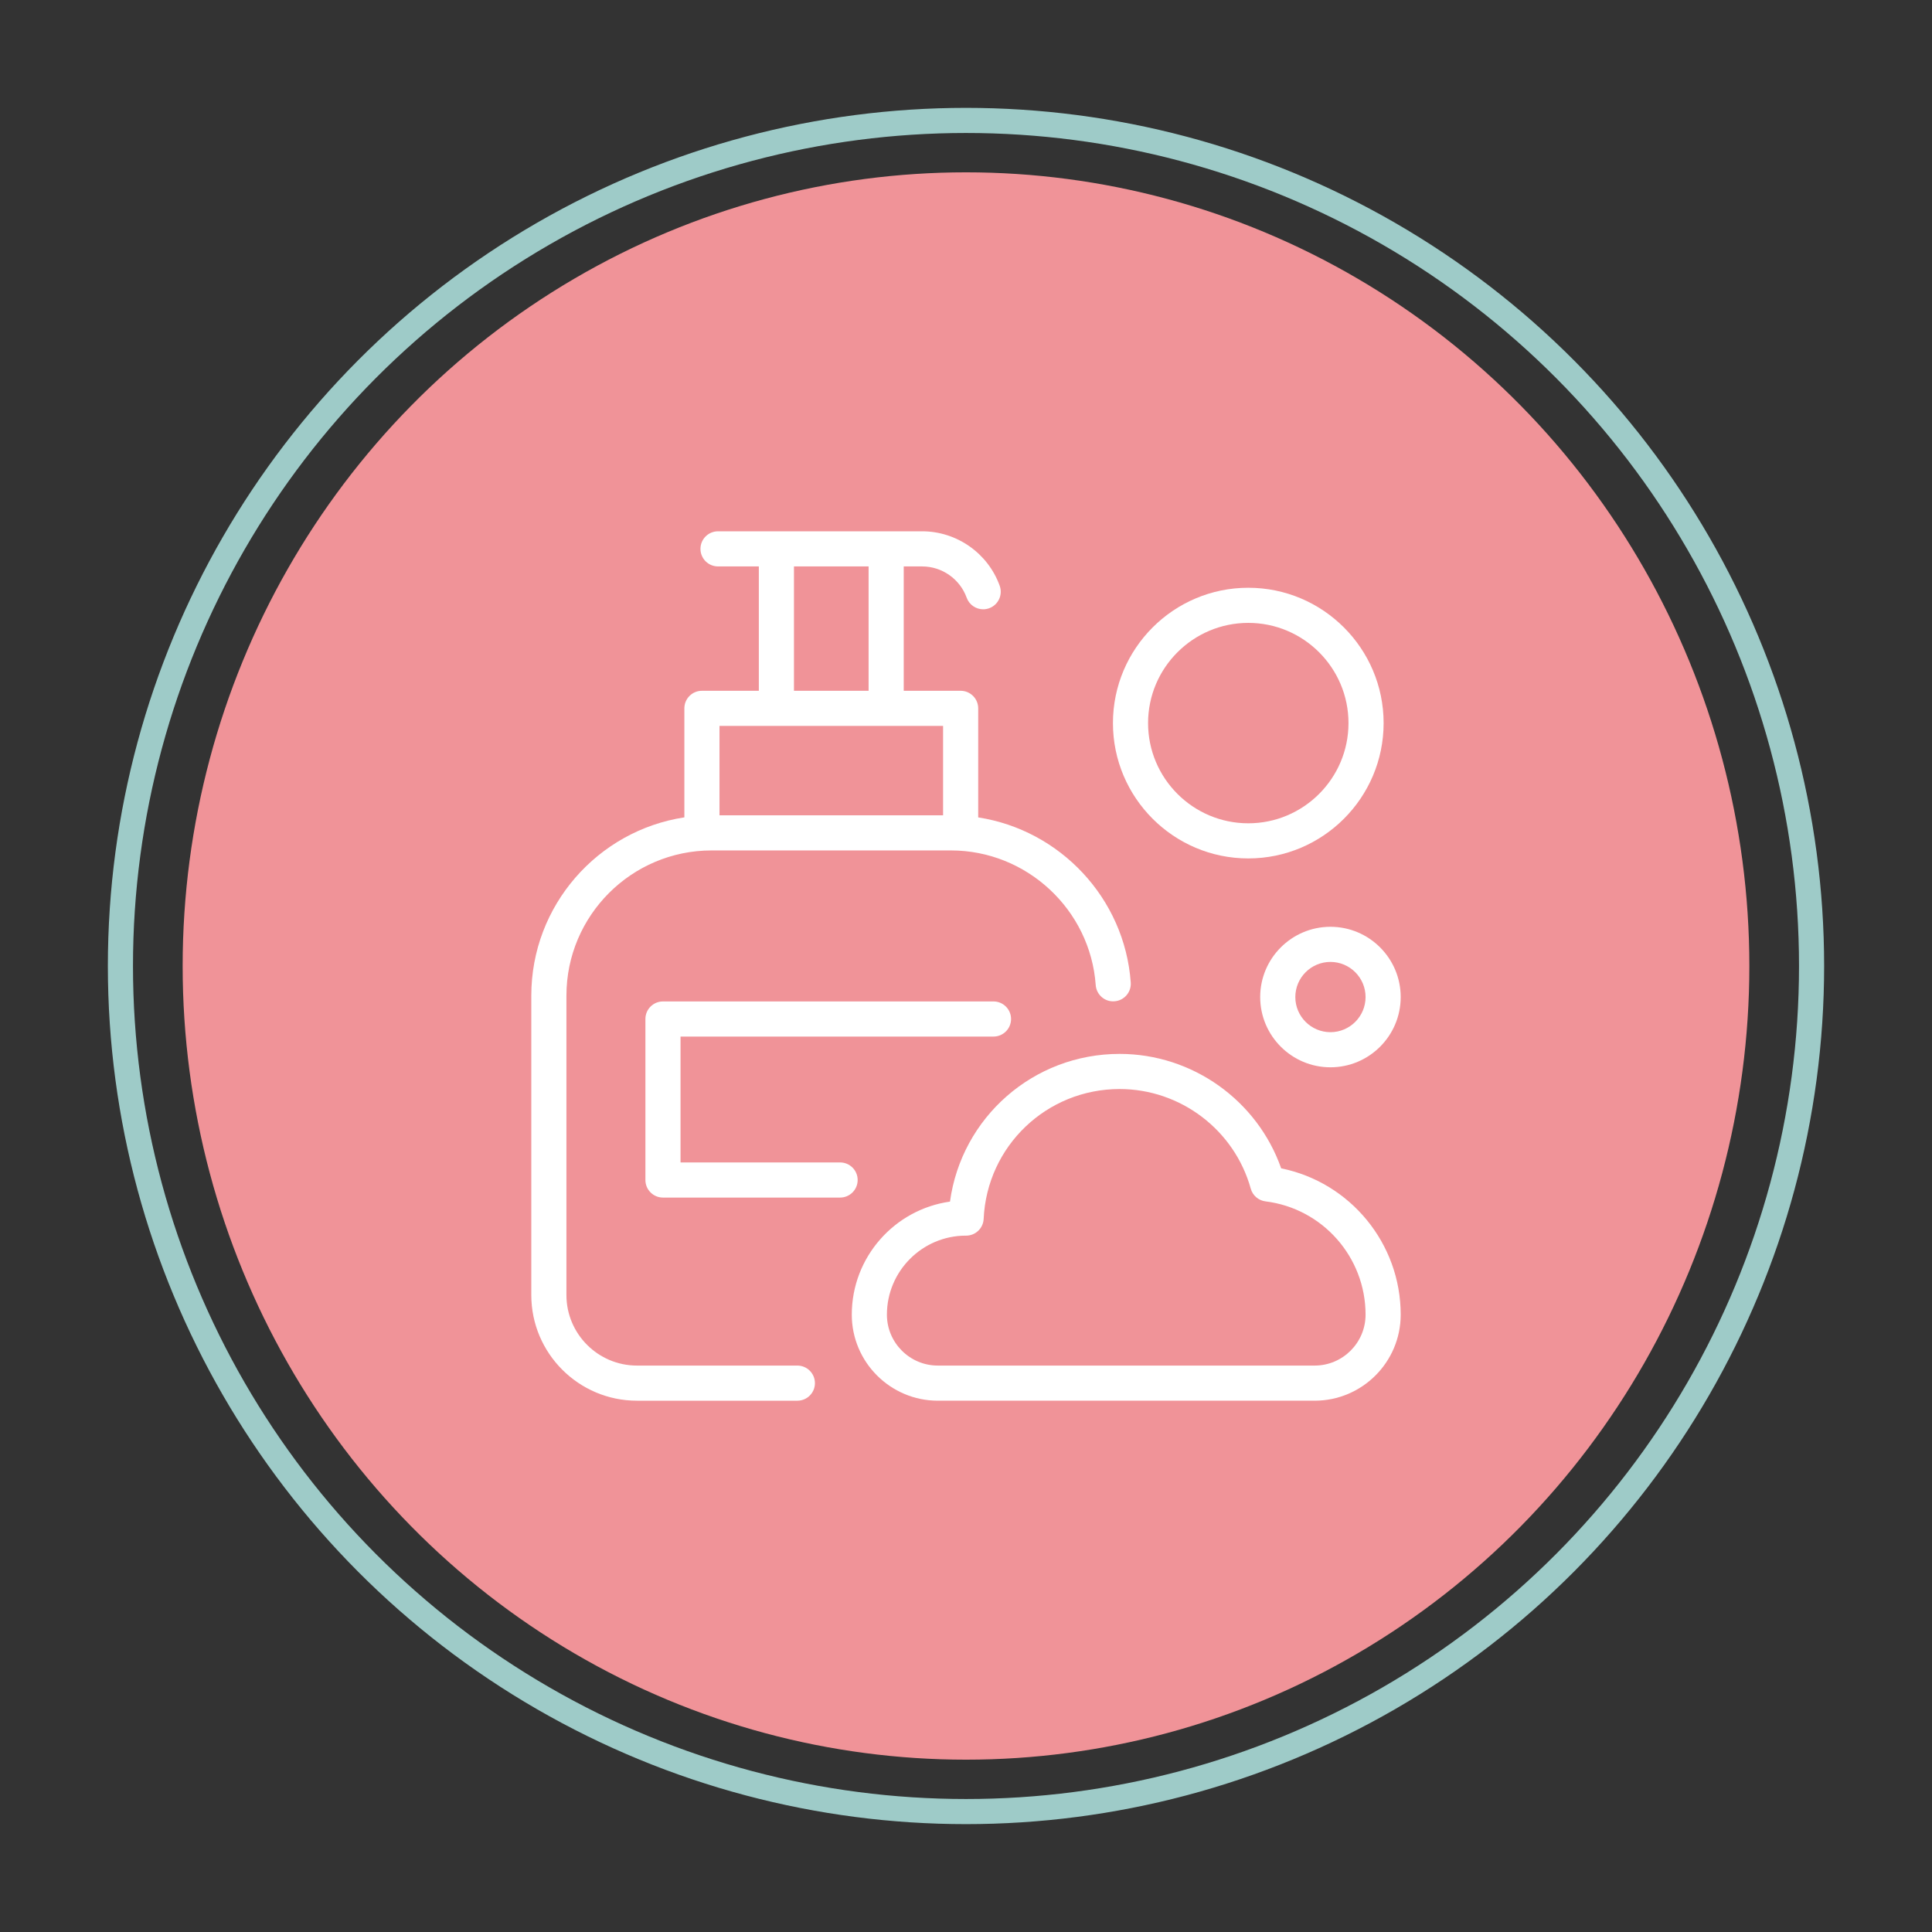
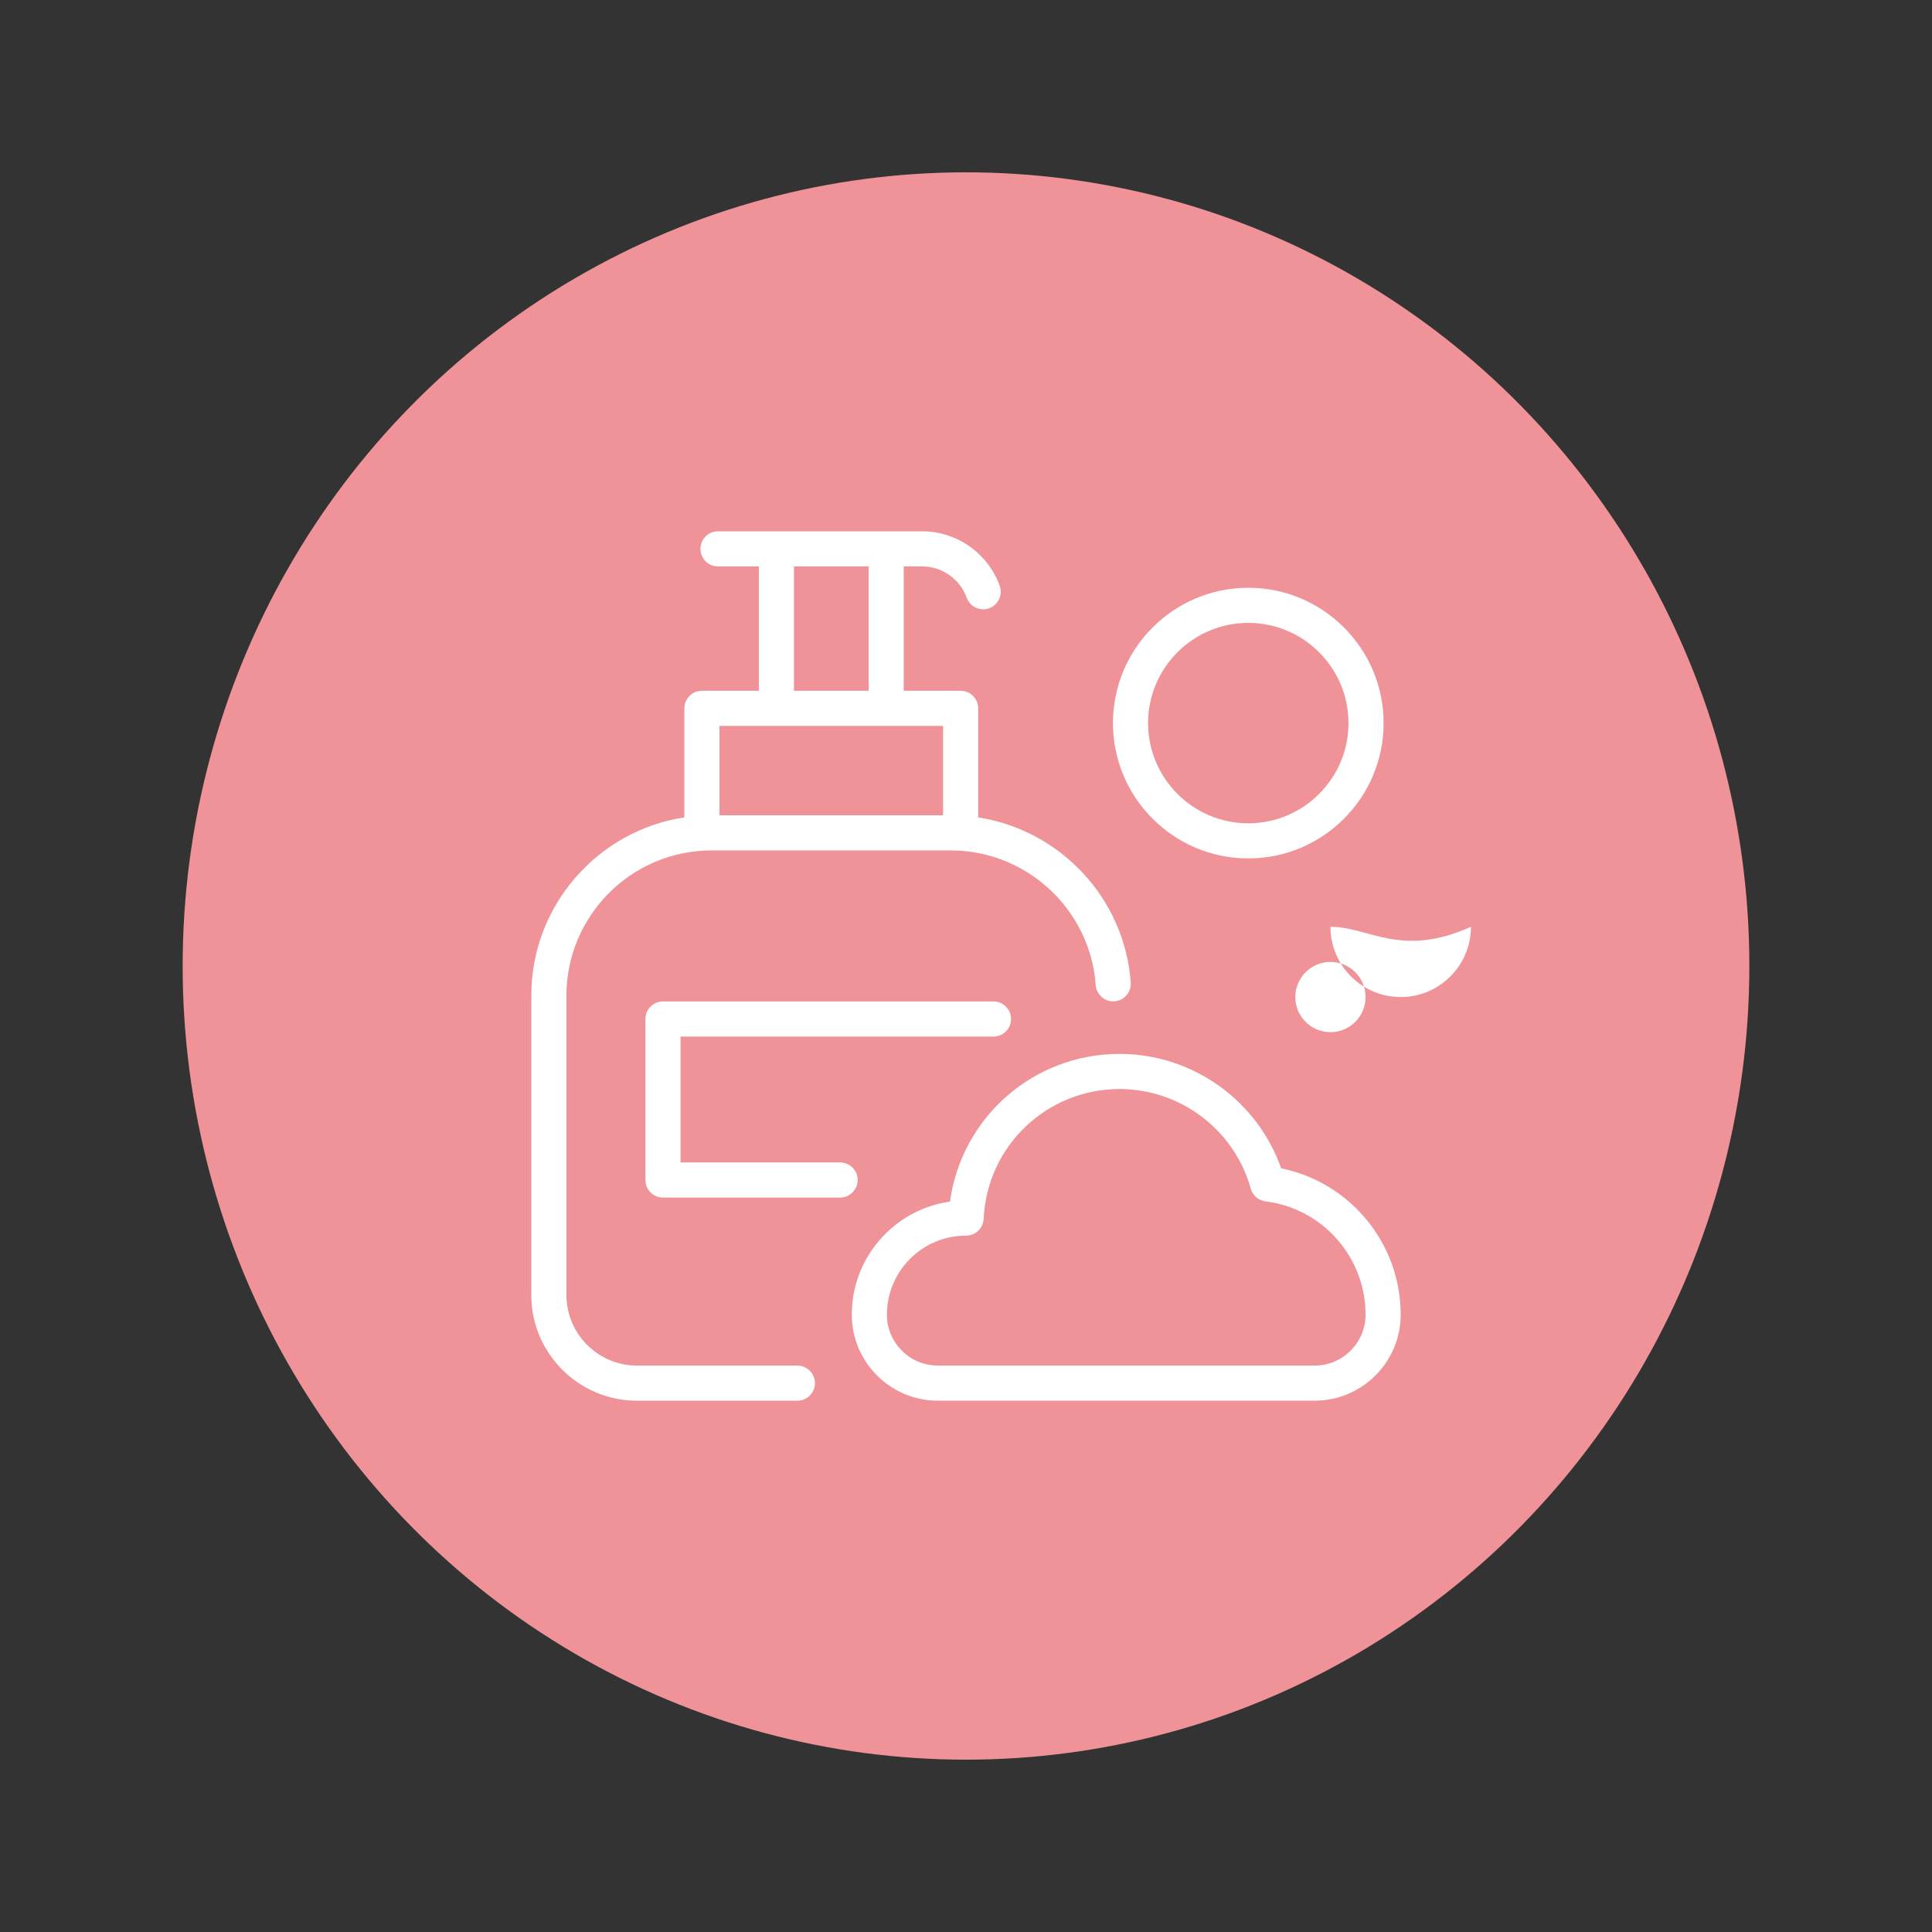
<svg xmlns="http://www.w3.org/2000/svg" version="1.2" baseProfile="tiny" id="Layer_1" x="0px" y="0px" viewBox="0 0 1000 1000" overflow="visible" xml:space="preserve">
  <rect x="0" y="0" width="1000" height="1000" fill="#333333" stroke="none" />
  <ellipse fill="#F09398" cx="500" cy="500" rx="405.458" ry="410.802" />
-   <circle fill="none" stroke="#9ECBC8" stroke-width="13" stroke-miterlimit="10" cx="500" cy="500" r="437.668" />
  <g>
-     <path fill="#FFFFFF" d="M688.636,479.707c-20.051,0-36.364,16.313-36.364,36.364c0,20.051,16.313,36.363,36.364,36.363   c20.051,0,36.364-16.313,36.364-36.363C725,496.021,708.687,479.707,688.636,479.707z M688.636,534.253   c-10.025,0-18.182-8.156-18.182-18.182c0-10.025,8.156-18.182,18.182-18.182c10.025,0,18.182,8.157,18.182,18.182   C706.818,526.097,698.662,534.253,688.636,534.253z" />
+     <path fill="#FFFFFF" d="M688.636,479.707c0,20.051,16.313,36.363,36.364,36.363   c20.051,0,36.364-16.313,36.364-36.363C725,496.021,708.687,479.707,688.636,479.707z M688.636,534.253   c-10.025,0-18.182-8.156-18.182-18.182c0-10.025,8.156-18.182,18.182-18.182c10.025,0,18.182,8.157,18.182,18.182   C706.818,526.097,698.662,534.253,688.636,534.253z" />
    <path fill="#FFFFFF" d="M646.109,444.32c38.625,0,70.048-31.423,70.048-70.048s-31.423-70.048-70.048-70.048   c-38.626,0-70.051,31.423-70.051,70.048S607.484,444.32,646.109,444.32z M646.109,322.405c28.599,0,51.867,23.267,51.867,51.867   s-23.267,51.867-51.867,51.867c-28.6,0-51.869-23.267-51.869-51.867S617.51,322.405,646.109,322.405z" />
    <path fill="#FFFFFF" d="M663.137,604.736c-12.36-35.161-45.936-59.24-83.623-59.24c-44.753,0-81.864,32.976-87.801,76.456   c-28.687,4.029-50.83,28.731-50.83,58.509c0,24.559,19.98,44.538,44.538,44.538h195.042C705.02,725,725,705.021,725,680.462   C725,643.515,698.795,611.952,663.137,604.736z M680.462,706.818H485.42c-14.533,0-26.356-11.823-26.356-26.356   c0-22.496,18.257-40.809,40.731-40.902c0.091,0.003,0.18,0.005,0.262,0.005c4.86,0,8.86-3.824,9.082-8.678   c1.711-37.687,32.624-67.207,70.374-67.207c31.53,0,59.442,21.202,67.874,51.558c0.983,3.54,4.002,6.139,7.646,6.59   c29.523,3.645,51.785,28.853,51.785,58.636C706.818,694.995,694.995,706.818,680.462,706.818z" />
    <path fill="#FFFFFF" d="M443.925,610.769c0-5.021-4.071-9.091-9.091-9.091h-82.593v-65.153h161.99c5.02,0,9.091-4.07,9.091-9.091   c0-5.02-4.071-9.091-9.091-9.091H343.151c-5.021,0-9.091,4.071-9.091,9.091v83.334c0,5.02,4.07,9.091,9.091,9.091h91.684   C439.855,619.86,443.925,615.789,443.925,610.769z" />
    <path fill="#FFFFFF" d="M412.715,706.818H329.69c-20.131,0-36.508-16.377-36.508-36.508V515.328   c0-41.435,33.709-75.144,75.144-75.144h123.89c39.2,0,72.11,30.602,74.924,69.666c0.362,5.007,4.667,8.809,9.719,8.414   c5.007-0.36,8.776-4.712,8.414-9.719c-3.15-43.758-36.698-78.955-78.957-85.455v-56.448c0-5.021-4.07-9.091-9.091-9.091h-29.454   v-64.369h9.515c10.299,0,19.563,6.503,23.056,16.182c1.336,3.704,4.829,6.008,8.552,6.008c1.025,0,2.066-0.175,3.085-0.542   c4.723-1.704,7.171-6.916,5.466-11.636C511.359,286.33,495.219,275,477.286,275H371.648c-5.02,0-9.091,4.07-9.091,9.091   c0,5.02,4.071,9.091,9.091,9.091h21.123v64.369h-29.454c-5.021,0-9.091,4.07-9.091,9.091v56.425   C309.432,429.884,275,468.659,275,515.328v154.983C275,700.466,299.534,725,329.69,725h83.026c5.02,0,9.091-4.071,9.091-9.091   C421.806,710.888,417.736,706.818,412.715,706.818z M410.953,293.182h38.636v64.369h-38.636V293.182z M372.408,375.732h115.727   v46.269H372.408V375.732z" />
  </g>
</svg>